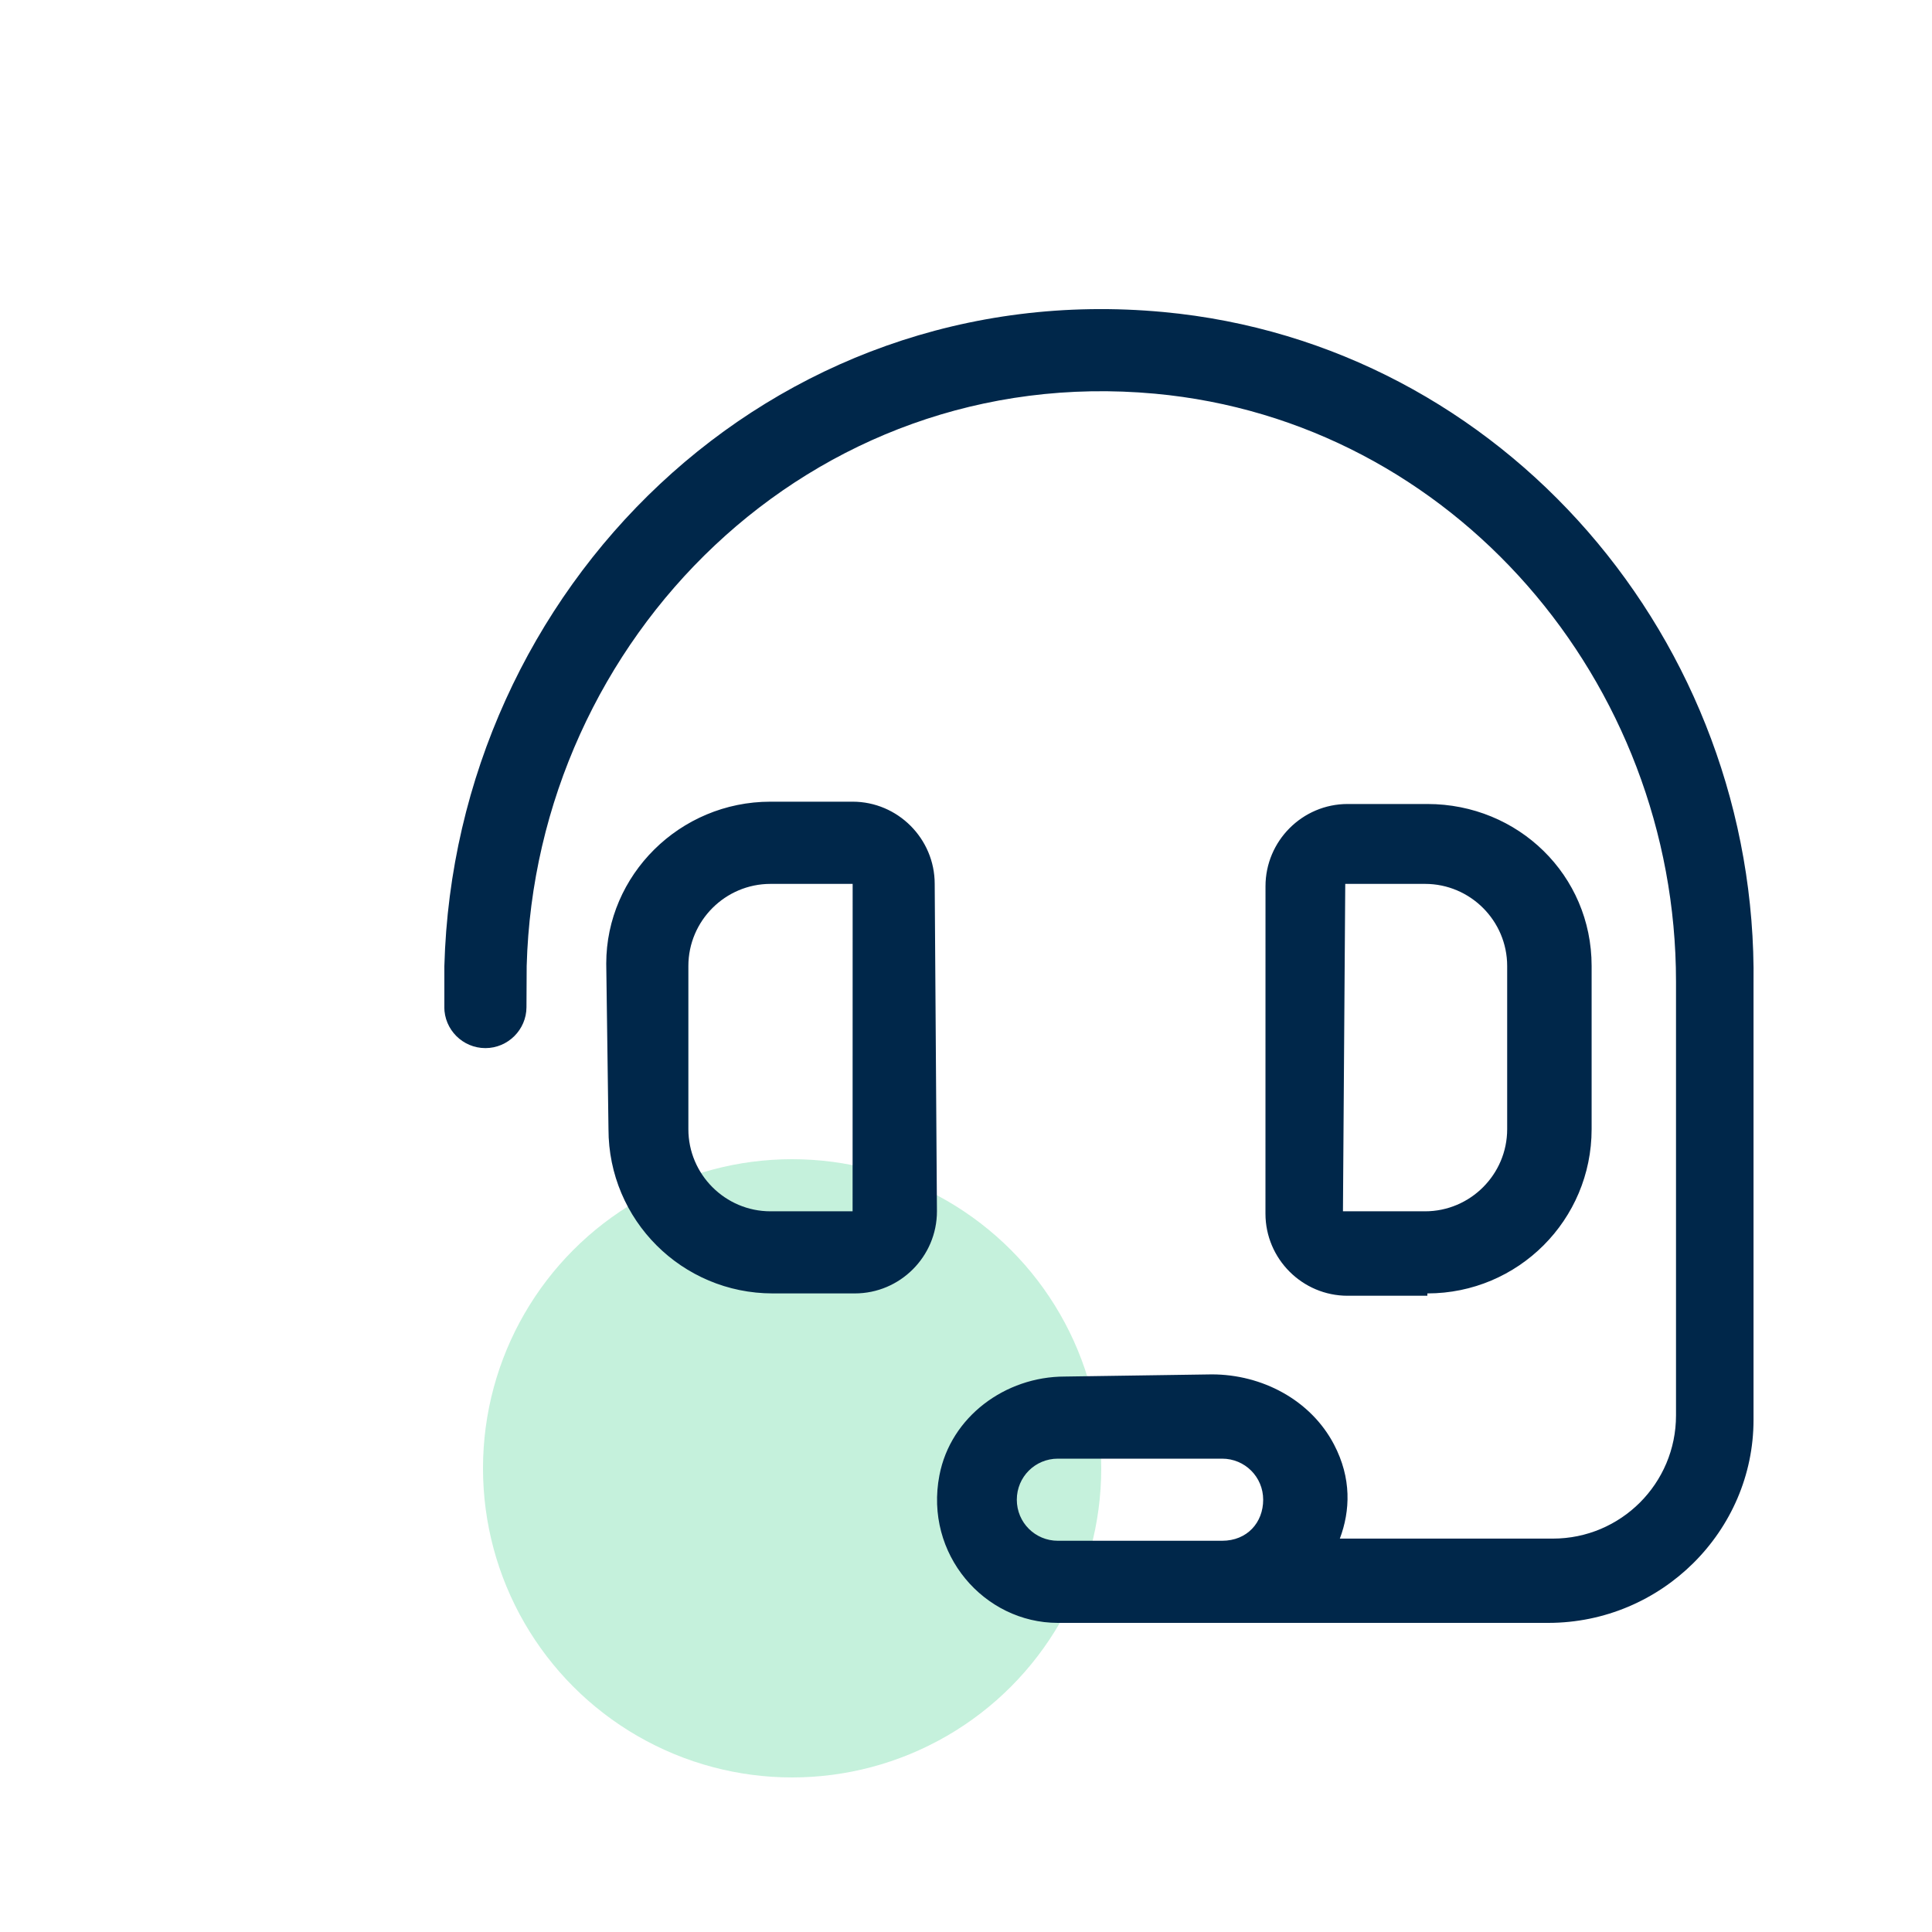
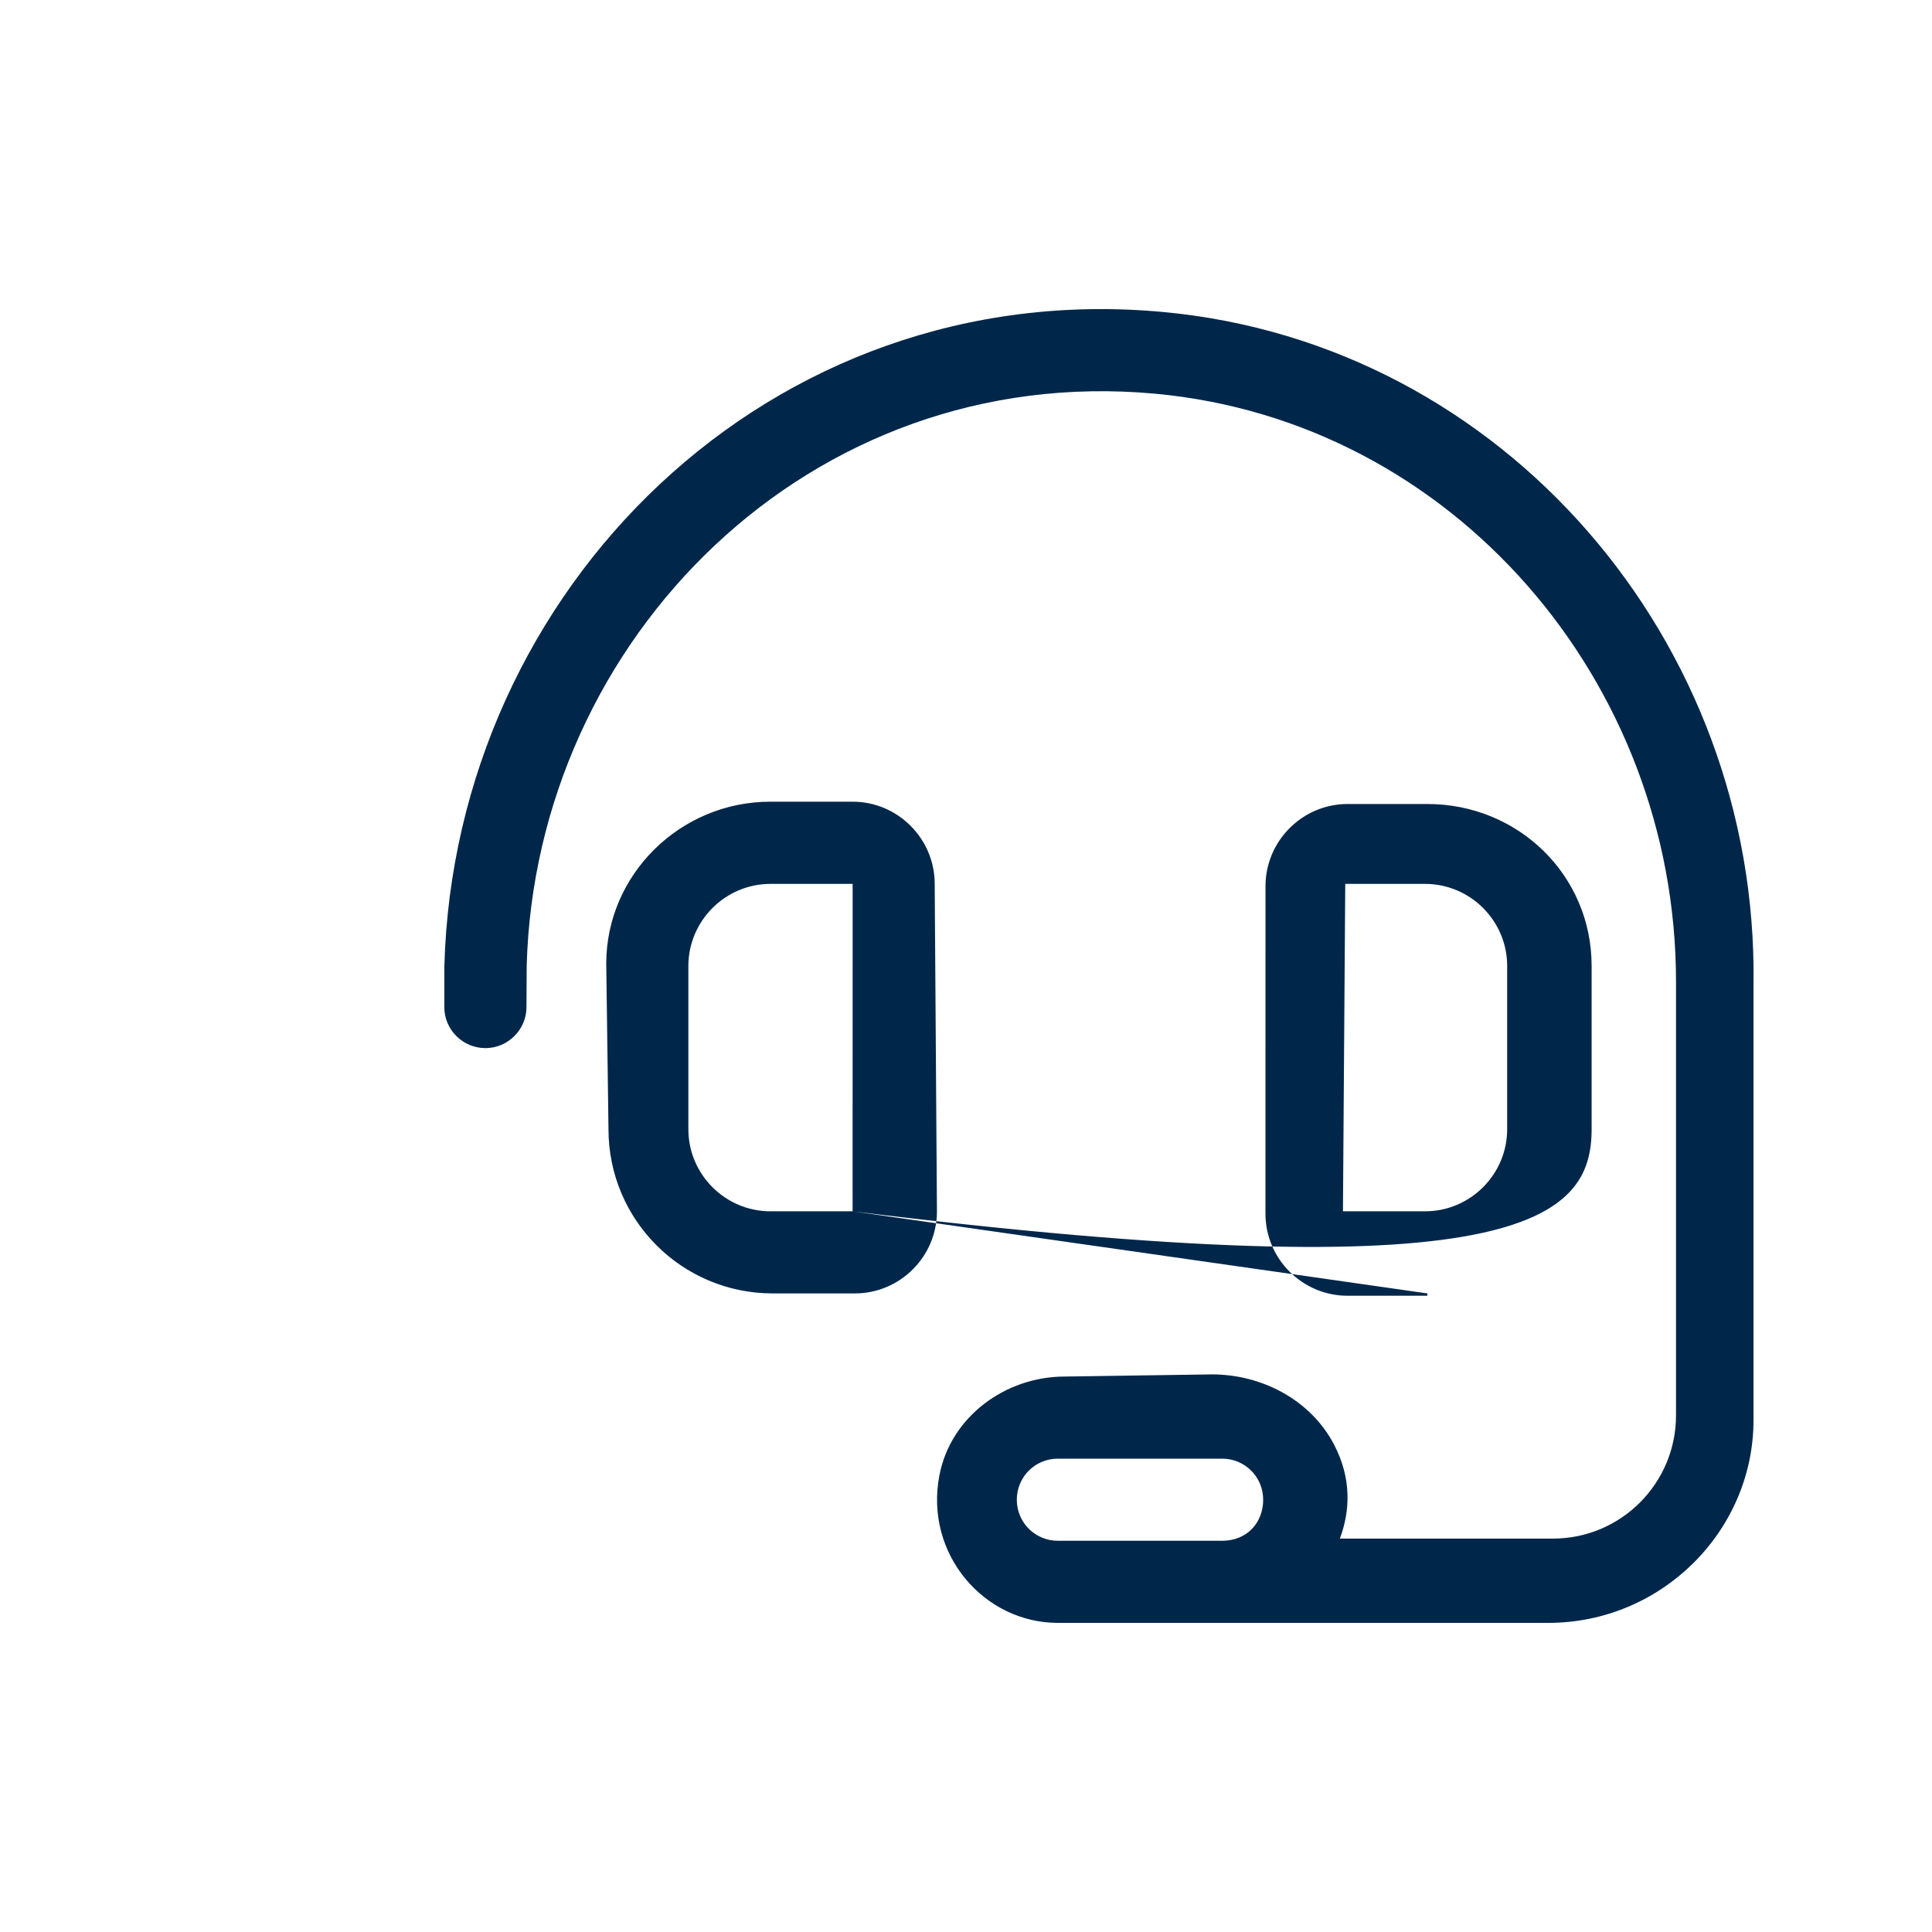
<svg xmlns="http://www.w3.org/2000/svg" width="100" height="100" viewBox="0 0 100 100" fill="none">
  <g opacity="0.3" filter="url(#filter0_f_13505_37836)">
-     <circle cx="41" cy="76" r="16" fill="#3ECF89" />
-   </g>
+     </g>
  <g clip-path="url(#clip0_13505_37836)">
-     <path d="M48.38 45.75C48.38 43.41 46.472 41.495 44.13 41.495H39.879C35.18 41.495 31.379 45.296 31.379 49.875L31.495 58.447C31.495 63.146 35.297 66.947 39.996 66.947H44.246C46.588 66.947 48.496 65.037 48.496 62.697L48.38 45.75ZM44.13 62.697H39.88C37.539 62.697 35.63 60.787 35.63 58.447V50C35.63 47.66 37.54 45.75 39.88 45.75L44.133 45.75L44.13 62.697ZM73.88 66.947C78.579 66.947 82.382 63.146 82.382 58.447L82.382 49.996C82.382 45.297 78.581 41.615 73.882 41.615H69.752C67.41 41.615 65.502 43.531 65.502 45.871L65.5 62.818C65.5 65.158 67.41 67.068 69.75 67.068H73.88V66.947ZM69.63 45.75L73.761 45.75C76.103 45.75 78.011 47.66 78.011 50V58.447C78.011 60.787 76.101 62.697 73.761 62.697H69.511L69.63 45.75ZM60.214 16.15C39.827 14.252 23.531 30.507 23 50.004L22.997 52.118C22.994 53.294 23.95 54.25 25.125 54.25C26.288 54.25 27.245 53.299 27.25 52.136L27.261 50C27.718 33.08 41.926 18.74 59.776 20.377C75.222 21.796 86.75 35.292 86.75 50.805V73.263C86.75 76.784 83.896 79.638 80.375 79.638H69.35C69.892 78.193 69.962 76.512 69.047 74.765C67.84 72.461 65.323 71.138 62.723 71.138L55.114 71.25C52.032 71.25 49.205 73.334 48.624 76.362C47.836 80.441 50.944 84 54.755 84L80.136 84C86.005 84 90.762 79.243 90.762 73.494V50.916C91 33.212 77.838 17.791 60.214 16.15ZM63.255 79.75H54.755C53.577 79.75 52.63 78.804 52.63 77.625C52.63 76.446 53.577 75.5 54.755 75.5H63.257C64.436 75.5 65.382 76.446 65.382 77.625C65.382 78.804 64.557 79.75 63.255 79.75Z" fill="#00274A" />
+     <path d="M48.38 45.75C48.38 43.41 46.472 41.495 44.13 41.495H39.879C35.18 41.495 31.379 45.296 31.379 49.875L31.495 58.447C31.495 63.146 35.297 66.947 39.996 66.947H44.246C46.588 66.947 48.496 65.037 48.496 62.697L48.38 45.75ZM44.13 62.697H39.88C37.539 62.697 35.63 60.787 35.63 58.447V50C35.63 47.66 37.54 45.75 39.88 45.75L44.133 45.75L44.13 62.697ZC78.579 66.947 82.382 63.146 82.382 58.447L82.382 49.996C82.382 45.297 78.581 41.615 73.882 41.615H69.752C67.41 41.615 65.502 43.531 65.502 45.871L65.5 62.818C65.5 65.158 67.41 67.068 69.75 67.068H73.88V66.947ZM69.63 45.75L73.761 45.75C76.103 45.75 78.011 47.66 78.011 50V58.447C78.011 60.787 76.101 62.697 73.761 62.697H69.511L69.63 45.75ZM60.214 16.15C39.827 14.252 23.531 30.507 23 50.004L22.997 52.118C22.994 53.294 23.95 54.25 25.125 54.25C26.288 54.25 27.245 53.299 27.25 52.136L27.261 50C27.718 33.08 41.926 18.74 59.776 20.377C75.222 21.796 86.75 35.292 86.75 50.805V73.263C86.75 76.784 83.896 79.638 80.375 79.638H69.35C69.892 78.193 69.962 76.512 69.047 74.765C67.84 72.461 65.323 71.138 62.723 71.138L55.114 71.25C52.032 71.25 49.205 73.334 48.624 76.362C47.836 80.441 50.944 84 54.755 84L80.136 84C86.005 84 90.762 79.243 90.762 73.494V50.916C91 33.212 77.838 17.791 60.214 16.15ZM63.255 79.75H54.755C53.577 79.75 52.63 78.804 52.63 77.625C52.63 76.446 53.577 75.5 54.755 75.5H63.257C64.436 75.5 65.382 76.446 65.382 77.625C65.382 78.804 64.557 79.75 63.255 79.75Z" fill="#00274A" />
  </g>
  <defs>
    <filter id="filter0_f_13505_37836" x="20.775" y="55.775" width="40.451" height="40.451" filterUnits="userSpaceOnUse" color-interpolation-filters="sRGB">
      <feFlood flood-opacity="0" result="BackgroundImageFix" />
      <feBlend mode="normal" in="SourceGraphic" in2="BackgroundImageFix" result="shape" />
      <feGaussianBlur stdDeviation="2.113" result="effect1_foregroundBlur_13505_37836" />
    </filter>
    <clipPath id="clip0_13505_37836">
      <rect width="68" height="68" fill="white" transform="translate(23 16)" />
    </clipPath>
  </defs>
</svg>